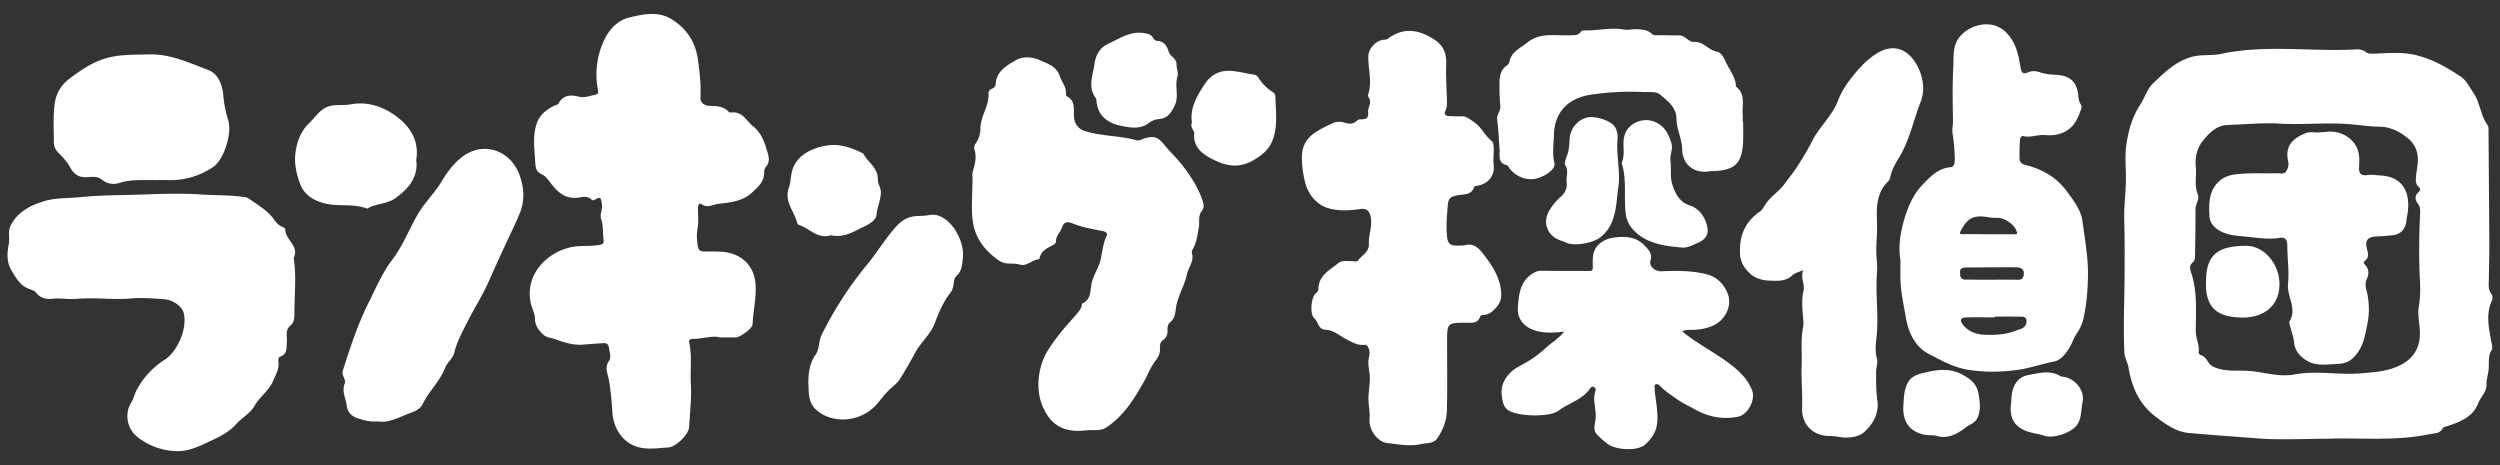
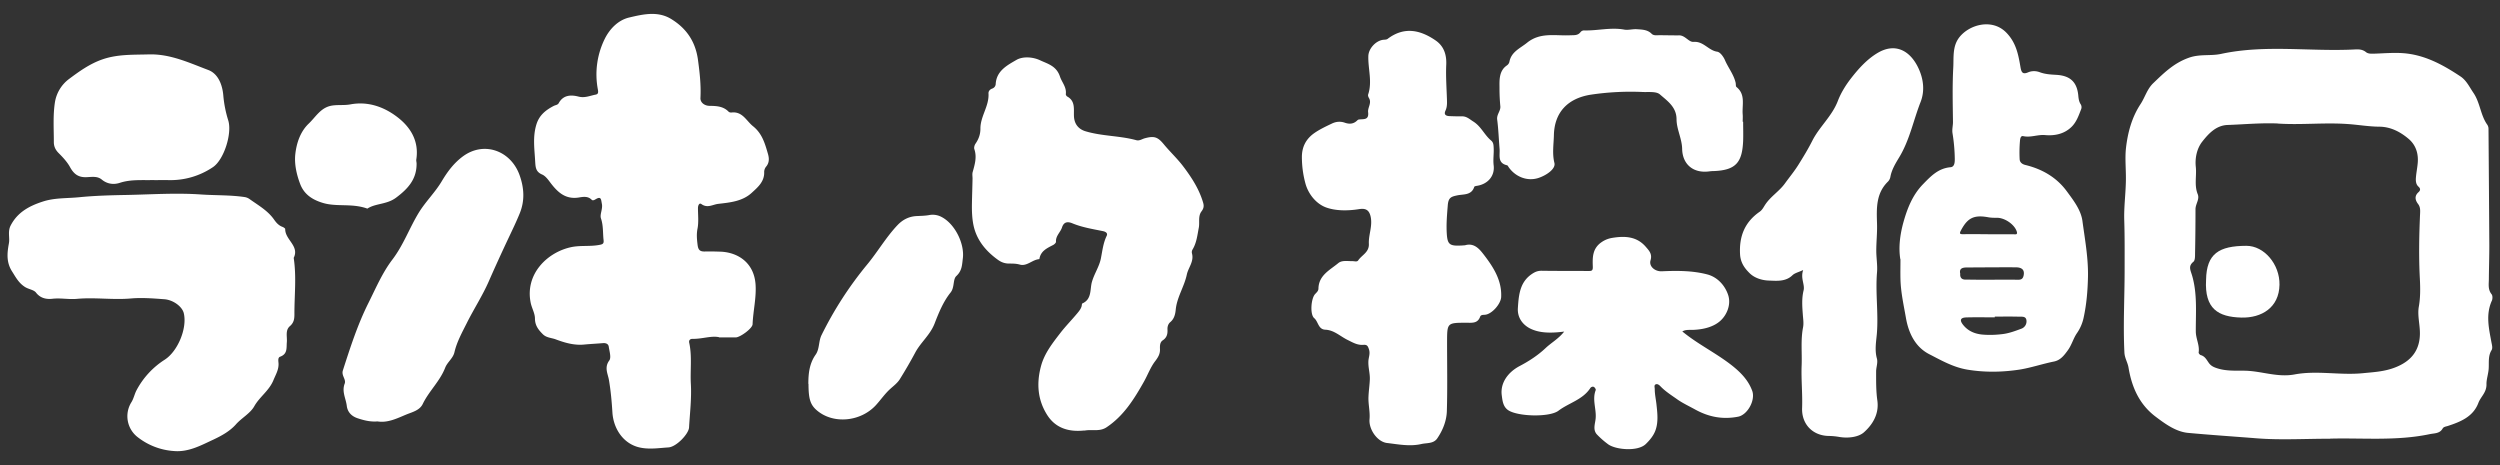
<svg xmlns="http://www.w3.org/2000/svg" xml:space="preserve" width="172" height="32" style="fill-rule:evenodd;clip-rule:evenodd;stroke-linejoin:round;stroke-miterlimit:2">
  <rect width="100%" height="100%" fill="#333333" stroke="none" />
  <path d="M160.307 30.184c-1.762 0-3.432.103-5.082-.031-1.561-.124-3.128-.227-4.69-.371-.82-.078-1.552-.603-2.227-1.114-1.129-.85-1.644-2.041-1.866-3.381-.061-.361-.268-.654-.283-1.046-.093-1.892.015-3.778.015-5.67 0-1.129.011-2.262-.025-3.396-.031-.933.103-1.866.113-2.804.01-.727-.072-1.485.005-2.181.119-1.041.387-2.092 1-3.025.304-.459.449-1.031.871-1.438.727-.696 1.407-1.376 2.433-1.747.778-.284 1.515-.114 2.247-.274 3.046-.654 6.129-.144 9.19-.304.268-.015.531-.01.768.181.16.129.377.113.588.108.644-.021 1.288-.077 1.928-.036 1.499.098 2.773.794 3.989 1.603.412.273.618.732.897 1.139.459.68.479 1.526.948 2.185a.511.511 0 0 1 .083.289c.02 2.675.041 5.35.056 8.025 0 .758-.025 1.521-.031 2.278 0 .361-.082.732.186 1.067.077.093.077.32.021.444-.433.953-.207 1.907-.031 2.86.036.186.098.402.01.546-.242.392-.175.815-.196 1.227-.015.382-.165.789-.154 1.119.01.572-.397.855-.557 1.283-.361.954-1.227 1.299-2.108 1.588-.129.041-.279.051-.351.175-.201.355-.562.319-.886.386-2.304.485-4.639.248-6.855.31l-.006.005Zm-3.602-21.689c-1.155-.047-2.299.062-3.449.103-.804.031-1.324.618-1.747 1.154-.35.449-.505 1.093-.438 1.727.067.624-.119 1.263.134 1.886.139.346-.155.671-.155 1.026 0 1.031-.01 2.057-.031 3.088 0 .18 0 .438-.113.53-.366.299-.206.562-.098.923.376 1.258.258 2.577.263 3.861 0 .515.273.953.196 1.453-.011.057.082.17.149.186.294.082.407.34.562.551.15.201.34.284.583.361.592.186 1.2.155 1.804.16 1.175 0 2.293.484 3.504.257 1.536-.288 3.108.067 4.665-.082.773-.077 1.51-.108 2.258-.402 1.077-.418 1.747-1.175 1.695-2.484-.02-.567-.17-1.15-.072-1.696.114-.644.103-1.278.072-1.912-.082-1.511-.051-3.021.016-4.526.01-.221.01-.428-.139-.623-.196-.258-.268-.547.025-.81.145-.129.15-.252 0-.386-.18-.165-.19-.397-.175-.614.026-.33.093-.659.124-.994.062-.655-.124-1.253-.624-1.676-.572-.484-1.237-.835-2.02-.84-.717-.005-1.423-.129-2.139-.18-1.624-.119-3.237.072-4.856-.036l.006-.005ZM49.474 23.2c-.536-.119-1.175.129-1.83.113-.16 0-.263.093-.227.263.207.938.062 1.892.114 2.835.057 1.01-.067 2-.124 3-.026.443-.871 1.335-1.417 1.371-.65.041-1.304.149-1.954.01-1.129-.237-1.83-1.273-1.902-2.417-.046-.743-.113-1.5-.242-2.248-.072-.412-.33-.845.026-1.324.149-.201.01-.634-.036-.954-.026-.185-.196-.258-.387-.242-.433.036-.871.057-1.304.098-.691.067-1.335-.124-1.969-.361-.294-.108-.629-.103-.876-.351-.304-.304-.536-.597-.541-1.077 0-.355-.212-.706-.289-1.067-.417-1.974 1.119-3.479 2.753-3.84.649-.144 1.314-.036 1.963-.159.232-.042.325-.083.294-.335-.057-.495-.01-.99-.18-1.49-.093-.273.139-.649.062-1.01-.057-.279-.037-.541-.423-.31-.093.057-.206.114-.278.037-.274-.274-.614-.196-.913-.15-.891.129-1.417-.361-1.902-.99-.17-.226-.355-.494-.598-.597-.443-.191-.448-.506-.474-.897-.046-.856-.18-1.696.088-2.557.201-.639.644-.979 1.185-1.263.119-.061.279-.067.346-.19.314-.578.855-.583 1.36-.454.439.114.794-.062 1.181-.134.196-.036.185-.175.154-.35a5.531 5.531 0 0 1 .485-3.51c.304-.603.861-1.253 1.665-1.444.974-.232 1.984-.458 2.896.103 1.026.629 1.665 1.526 1.84 2.804.119.882.217 1.743.171 2.629-.016.32.288.536.623.541.485.005.949.026 1.315.402.041.042.128.062.19.057.763-.093 1.021.567 1.49.943.639.51.825 1.211 1.031 1.918.087.304.087.603-.129.86a.586.586 0 0 0-.134.418c0 .639-.459 1.02-.866 1.392-.634.577-1.474.659-2.289.752-.381.041-.747.32-1.164.016-.155-.114-.238.108-.238.273 0 .474.057.958-.03 1.412-.078.392-.042.747.005 1.129.046.361.18.458.51.448.335-.01.675 0 1.015.01 1.201.026 2.366.727 2.464 2.279.057.917-.17 1.809-.206 2.716-.01.289-.861.907-1.165.907h-1.134l-.005-.015ZM74.602 29.617c-1.042.113-1.954-.144-2.536-1.036-.676-1.041-.768-2.196-.444-3.397.232-.866.784-1.567 1.304-2.242.366-.479.81-.928 1.207-1.407.118-.144.231-.283.283-.469.015-.067.015-.175.052-.191.659-.288.515-.974.654-1.469.16-.572.505-1.056.619-1.623.103-.526.159-1.057.397-1.552.087-.175-.037-.283-.258-.33-.706-.144-1.423-.257-2.098-.536-.273-.113-.577-.149-.716.284-.109.335-.444.582-.413.989 0 .067-.113.176-.196.217-.427.222-.866.417-.948.974-.479.026-.85.51-1.34.376-.253-.072-.495-.072-.737-.072-.284 0-.516-.077-.753-.242-.845-.603-1.484-1.366-1.701-2.386-.103-.49-.118-1.006-.108-1.531.01-.562.031-1.129.041-1.691 0-.149-.031-.314.011-.453.144-.516.299-1.026.113-1.567-.036-.109.01-.279.083-.382.216-.314.335-.644.335-1.031-.006-.845.608-1.556.556-2.417-.01-.165.098-.283.258-.34a.351.351 0 0 0 .237-.304c.046-.918.804-1.304 1.423-1.665.433-.253 1.113-.217 1.623.02.526.248 1.129.382 1.376 1.124.129.392.464.727.402 1.206-.005.052.047.139.093.165.588.32.438.897.469 1.387.031.505.304.85.773 1 1.15.35 2.361.304 3.51.618.222.062.392-.077.583-.129.66-.18.897-.093 1.319.418.433.525.944.995 1.351 1.541.572.758 1.087 1.556 1.355 2.489.067.243.021.397-.123.588-.243.33-.109.747-.181 1.118-.098.511-.149 1.026-.422 1.485a.356.356 0 0 0-.047.283c.15.557-.252.969-.355 1.454-.176.835-.681 1.556-.763 2.417-.031.309-.103.629-.376.856-.145.124-.201.309-.191.505.015.299-.036.551-.32.742-.221.144-.201.413-.196.65 0 .319-.144.541-.34.799-.314.412-.5.927-.757 1.386-.676 1.201-1.397 2.366-2.583 3.154-.479.32-1.025.124-1.52.227l-.005-.01ZM100.791 16.876c.649-.196 1.021.293 1.309.664.644.841 1.232 1.748 1.181 2.892-.021.474-.629 1.17-1.098 1.222-.134.015-.294-.011-.351.139-.17.469-.551.412-.928.412-1.335 0-1.34 0-1.345 1.294 0 1.598.031 3.19-.015 4.788-.021.665-.274 1.304-.655 1.866-.258.387-.722.309-1.103.397-.789.18-1.577.02-2.361-.072-.675-.083-1.262-.949-1.201-1.634.047-.516-.097-1.031-.072-1.552.016-.402.078-.799.093-1.195.016-.413-.124-.83-.098-1.263.016-.258.134-.5.041-.789-.077-.242-.134-.34-.386-.319-.413.031-.727-.16-1.093-.341-.495-.242-.923-.675-1.526-.701-.494-.02-.479-.556-.768-.798-.299-.258-.216-1.351.062-1.65.103-.113.227-.211.232-.376.016-.923.789-1.278 1.366-1.758.253-.211.65-.129.99-.134.134 0 .294.067.381-.056.253-.372.758-.552.732-1.134-.031-.624.268-1.232.119-1.887-.114-.495-.397-.567-.81-.5-.752.119-1.567.124-2.237-.113-.67-.237-1.231-.897-1.438-1.66a6.962 6.962 0 0 1-.242-1.794c-.005-.731.294-1.278.866-1.675.371-.257.789-.453 1.201-.649.278-.134.582-.165.887-.057.309.108.592.093.84-.144.036-.036.082-.072.129-.077.314-.042.701.061.634-.5-.042-.32.268-.634.056-.98-.041-.067-.077-.17-.056-.237.298-.881-.011-1.768.015-2.649.015-.521.526-1.067 1.036-1.119.098-.01.216-.005.289-.061 1.134-.861 2.242-.624 3.304.108.561.386.762.964.731 1.665-.036.783.021 1.577.047 2.365.01.274.02.536-.098.794-.129.273.02.371.273.382.289.01.577.02.861.015.319-.005.515.191.768.351.551.34.773.932 1.237 1.314.165.139.165.319.175.505.021.402-.051.799 0 1.211.083.712-.387 1.263-1.108 1.392-.083.015-.211.031-.227.077-.191.598-.747.495-1.175.588-.412.087-.608.149-.649.69-.052.65-.109 1.294-.067 1.949.046.701.18.845.907.814.118 0 .237-.015.355-.02h-.01ZM20.209 17.757c.196 1.304.042 2.582.047 3.866 0 .314-.036.577-.304.809-.341.288-.186.726-.217 1.103-.036.397.062.814-.459 1.005-.175.062-.123.299-.113.464.021.428-.191.763-.345 1.139-.299.742-.954 1.149-1.325 1.809-.278.495-.876.804-1.268 1.252-.433.485-1.031.799-1.546 1.042-.825.381-1.681.86-2.675.788a4.53 4.53 0 0 1-2.552-.974 1.816 1.816 0 0 1-.412-2.386c.16-.253.216-.567.356-.83a5.602 5.602 0 0 1 1.938-2.098c.891-.572 1.551-2.144 1.314-3.185-.103-.464-.727-.928-1.345-.974-.768-.057-1.541-.119-2.304-.052-1.237.108-2.474-.088-3.706.026-.562.051-1.124-.072-1.696-.005-.381.041-.809-.021-1.118-.423-.15-.196-.495-.227-.748-.381-.438-.274-.639-.665-.891-1.062-.408-.629-.356-1.253-.227-1.949.072-.391-.093-.804.118-1.221.474-.923 1.294-1.356 2.222-1.655.824-.268 1.685-.211 2.531-.299 1.103-.108 2.2-.134 3.298-.154 1.686-.036 3.376-.15 5.062-.031.989.067 1.989.031 2.974.175a.793.793 0 0 1 .366.15c.598.427 1.247.788 1.68 1.412.144.206.314.397.567.489.072.026.191.104.191.15-.011.742 1 1.165.582 1.99l.005.01ZM130.741 17.829c-.128-.788-.025-1.664.207-2.51.268-.958.623-1.886 1.345-2.634.541-.556 1.057-1.108 1.907-1.18.289-.026.289-.376.289-.572a11.936 11.936 0 0 0-.155-1.758c-.046-.278.036-.53.031-.799-.016-1.247-.047-2.499.021-3.747.036-.68-.062-1.417.391-2.03.67-.897 2.263-1.361 3.247-.366.696.706.841 1.541.99 2.412.062.355.165.484.526.33.252-.109.541-.103.799-.005.376.139.763.159 1.149.18.923.057 1.397.474 1.495 1.386.02.222.041.433.16.624a.386.386 0 0 1 .046.34c-.175.444-.325.902-.68 1.242-.505.485-1.155.609-1.804.552-.516-.046-.995.186-1.511.072-.185-.041-.211.211-.221.34a9.21 9.21 0 0 0-.021 1.253c.011.196.155.335.397.392 1.144.278 2.134.845 2.835 1.793.459.624.984 1.294 1.087 2.057.171 1.273.408 2.546.382 3.85-.021.948-.098 1.881-.299 2.804a2.922 2.922 0 0 1-.454 1.057c-.252.36-.36.809-.628 1.18-.253.35-.506.685-.944.778-.799.16-1.598.433-2.376.557-1.175.18-2.402.206-3.618 0-.964-.165-1.783-.639-2.608-1.062-.959-.495-1.418-1.453-1.598-2.495-.155-.886-.356-1.773-.376-2.675-.011-.422 0-.845 0-1.36l-.011-.006Zm6.5 3.954v.051c-.66 0-1.32-.015-1.974.005-.402.016-.454.201-.201.516.345.433.819.618 1.335.665.484.041.984.02 1.464-.047.407-.061.809-.211 1.195-.355a.535.535 0 0 0 .356-.603c-.046-.268-.314-.222-.505-.227-.557-.016-1.119-.005-1.675-.005h.005Zm-.485-5.675v.01h1.768c.103 0 .315.062.227-.196-.16-.489-.84-.953-1.381-.938-.201 0-.397 0-.603-.041-.969-.17-1.397.057-1.845.892-.129.237-.098.283.159.278.557-.01 1.114 0 1.67 0l.005-.005Zm-1.896 2.752c-.007.248.111.373.355.377.402 0 .804.01 1.206.01.805 0 1.614-.016 2.418 0 .232 0 .335-.067.386-.289.078-.366-.087-.567-.551-.567-1.119-.005-2.232.005-3.35.011-.315 0-.552.067-.454.458h-.01Z" style="fill:#fff;fill-rule:nonzero" />
  <path d="M124.052 18.581c-.32.15-.572.202-.732.356-.469.459-1.098.382-1.613.366-.428-.01-.974-.149-1.34-.515-.356-.351-.614-.727-.65-1.279-.072-1.242.315-2.226 1.351-2.943.175-.123.262-.309.371-.474.371-.572.974-.928 1.366-1.474.309-.428.644-.83.927-1.283.335-.536.665-1.078.949-1.639.489-.975 1.355-1.691 1.762-2.748.202-.536.537-1.082.902-1.551.526-.68 1.129-1.345 1.866-1.773 1.191-.691 2.232-.15 2.804 1.123.325.722.418 1.521.119 2.279-.495 1.262-.748 2.608-1.469 3.798-.242.402-.521.851-.608 1.356a.643.643 0 0 1-.16.309c-.84.815-.789 1.856-.758 2.897.021.618-.051 1.242-.051 1.861 0 .494.092.999.051 1.489-.118 1.402.103 2.804-.01 4.211-.047.541-.16 1.139 0 1.711.082.299-.052.603-.052.902 0 .66-.01 1.33.083 1.985.134.933-.325 1.665-.918 2.195-.376.336-1.077.423-1.68.325a4.615 4.615 0 0 0-.752-.072c-1.103-.021-1.866-.814-1.825-1.922.036-.99-.072-1.975-.031-2.959.031-.866-.072-1.737.098-2.598.051-.273.005-.567-.016-.85-.041-.562-.087-1.114.052-1.686.098-.402-.227-.83-.031-1.391l-.005-.006ZM107.61 22.814c-.855.108-1.67.124-2.345-.217-.458-.232-.881-.706-.835-1.402.062-.958.145-1.871 1.088-2.422.18-.103.355-.15.572-.144 1.062.015 2.123.01 3.19.015.217 0 .315-.005.305-.294-.021-.623-.037-1.247.597-1.685.253-.175.5-.263.774-.304.845-.134 1.654-.098 2.273.618.226.263.458.49.329.928-.128.423.31.778.768.758 1.052-.047 2.119-.052 3.139.216.691.181 1.222.758 1.438 1.433.201.639-.087 1.34-.53 1.747-.475.438-1.191.609-1.887.634-.247.011-.51-.031-.742.109 1.087.896 2.366 1.505 3.458 2.376.578.464 1.088.989 1.351 1.711.232.634-.315 1.649-.974 1.778-1.041.201-1.995.031-2.943-.49-.397-.221-.851-.433-1.207-.68-.396-.283-.84-.557-1.185-.917-.108-.114-.222-.191-.34-.134-.119.056-.057.211-.057.324 0 .361.083.722.119 1.062.062.572.139 1.206-.072 1.778-.129.356-.382.665-.665.938-.547.531-2.057.397-2.583.021a5.931 5.931 0 0 1-.763-.665c-.319-.33-.134-.752-.103-1.113.062-.655-.252-1.304.006-1.954.02-.051-.052-.165-.109-.206-.092-.067-.216-.005-.263.067-.525.804-1.474 1.016-2.19 1.557-.624.474-2.876.402-3.49-.057-.329-.242-.366-.649-.412-.995-.118-.876.449-1.613 1.237-2.025.629-.33 1.242-.727 1.773-1.227.397-.376.897-.644 1.284-1.139h-.006ZM25.977 28.993c-.5.041-.933-.072-1.371-.216-.423-.14-.696-.428-.748-.856-.061-.505-.355-.979-.144-1.526.114-.293-.242-.556-.124-.912.506-1.572 1.006-3.134 1.753-4.629.51-1.02.959-2.082 1.644-2.984.773-1.01 1.186-2.201 1.84-3.263.469-.757 1.119-1.381 1.572-2.149.387-.649.835-1.252 1.464-1.711 1.448-1.052 3.283-.381 3.886 1.309.325.912.351 1.768.016 2.603-.232.577-.51 1.149-.778 1.716-.464.985-.918 1.974-1.356 2.974-.433.99-1.031 1.907-1.515 2.876-.325.65-.686 1.294-.851 2.011-.098.422-.484.67-.639 1.067-.356.922-1.113 1.603-1.541 2.489-.211.443-.727.562-1.108.717-.634.262-1.294.603-2.005.484h.005ZM119.928 8.376c0 .438.015.876 0 1.314-.062 1.454-.475 2.016-1.995 2.078-.119 0-.237.01-.351.025-1.077.14-1.829-.479-1.85-1.551-.015-.706-.381-1.345-.386-2.031 0-.85-.634-1.268-1.145-1.716-.247-.217-.773-.15-1.17-.165a18.59 18.59 0 0 0-3.592.185c-1.583.253-2.495 1.217-2.531 2.784-.015.639-.124 1.278.036 1.912.103.423-.582.866-1.108 1.036-.768.247-1.593-.088-2.052-.763-.025-.041-.056-.103-.097-.113-.676-.15-.48-.696-.516-1.129-.057-.67-.077-1.35-.165-2.015-.046-.356.248-.593.217-.913a12.916 12.916 0 0 1-.057-1.252c0-.49-.062-1.175.51-1.562a.42.42 0 0 0 .17-.242c.129-.696.732-.928 1.212-1.315.912-.742 1.953-.469 2.953-.515.273-.015.541.036.737-.227a.316.316 0 0 1 .217-.108c.927.031 1.845-.227 2.778-.057.288.052.603-.051.897-.025.345.025.711.03.989.309.144.144.345.103.531.103.459 0 .912.015 1.371.01.412 0 .655.474.985.449.685-.057 1.02.587 1.628.675.206.031.428.34.531.577.227.531.608.99.737 1.562.021.098 0 .242.057.289.644.52.376 1.237.428 1.886.015.17 0 .335 0 .505h.036-.005ZM10.606 12.386c-.789.026-1.578-.061-2.356.191-.417.139-.866.093-1.247-.222-.33-.273-.748-.164-1.124-.164-.531 0-.819-.253-1.062-.696-.196-.356-.489-.67-.783-.964-.222-.222-.33-.459-.33-.758 0-.928-.067-1.861.082-2.778a2.491 2.491 0 0 1 .944-1.546c.711-.531 1.438-1.057 2.309-1.361 1.051-.366 2.123-.314 3.201-.345 1.469-.042 2.773.577 4.087 1.072.691.257.974 1.031 1.036 1.747.051.598.165 1.16.34 1.722.278.896-.294 2.7-1.046 3.211a5.202 5.202 0 0 1-3.036.897c-.34-.006-.675 0-1.015 0v-.006ZM55.614 26.411c0-.716.072-1.402.505-2.015.274-.392.191-.912.402-1.34a24.988 24.988 0 0 1 3.134-4.85c.727-.877 1.299-1.877 2.088-2.711.361-.382.794-.604 1.319-.629.284-.016.573-.016.856-.067a1.29 1.29 0 0 1 .881.139c.902.479 1.572 1.824 1.444 2.84-.057.443-.047.84-.444 1.211-.252.232-.113.778-.397 1.134-.51.634-.824 1.417-1.103 2.139-.309.789-.943 1.278-1.324 1.984-.33.619-.696 1.248-1.072 1.851-.16.252-.418.448-.624.634-.397.35-.68.778-1.026 1.154-1.046 1.129-2.907 1.31-4.031.366-.469-.391-.597-.793-.597-1.84h-.011ZM25.266 14.35c-1.057-.381-2.109-.098-3.062-.392-.644-.196-1.263-.536-1.552-1.299-.257-.675-.407-1.391-.335-2.051.083-.747.335-1.546.928-2.108.464-.443.804-1.062 1.5-1.217.449-.097.912-.015 1.371-.103 1.17-.216 2.247.15 3.155.825.953.706 1.572 1.675 1.371 2.969-.016.098.025.201.02.304 0 1.062-.598 1.716-1.422 2.33-.645.474-1.397.371-1.969.747l-.005-.005Z" style="fill:#fff;fill-rule:nonzero" />
-   <path d="M115.671 17.025c-1.165-.087-2.17-.283-2.953-.892-.403-.314-.789-.747-.872-1.469-.134-1.154.088-2.334-.278-3.458.315-.665-.046-1.397.273-2.088.33-.706 1.248-1.046 1.99-.742.721.294.989.887 1.17 1.505.108.356-.124.784-.072 1.201.067.552-.042 1.134.144 1.67.211.608.5 1.175 1.211 1.392.681.211 1.155.974 1.201 1.67.031.464-.319.727-.572.845-.423.196-.886.433-1.242.366ZM57.16 16.185c-.891.299-1.453-.474-2.195-.712-.042-.015-.098-.061-.109-.103-.19-.814-.927-1.5-.582-2.453.098-.268.118-.562.16-.845.175-1.335 1.376-1.892 2.463-2.062.83-.134 1.599.124 2.336.474.061.026.144.052.17.098.309.593 1.01.959.989 1.758-.005.293.222.572.212.912-.016.536-.258 1.01-.304 1.546-.031.351-.511.629-.841.784-.711.34-1.412.814-2.299.598v.005ZM81.05 5.155c-.283.675.093 1.412-.221 2.082-.222.469-.474.902-1.077.954-.268.02-.511.113-.738.289-.551.412-1.19.314-1.798.195-.995-.19-1.717-.685-1.784-1.804 0-.046-.031-.098-.056-.139-.557-.778-.176-1.562-.067-2.371.087-.634.412-1.103.902-1.33.798-.366 1.561-.927 2.541-.747.247.046.453.088.582.325.057.103.144.196.273.201.464.026.675.319.789.727.098.35.562.463.551.912 0 .221.083.459.093.701l.01.005ZM109.574 8.062c.479.031.943.186 1.319.448.34.238.428.717.392 1.093-.098 1.103.216 2.217.057 3.273-.176 1.191-.104 2.541-1.227 3.443-.5.402-1.789.644-2.35.376-.243-.113-.506-.164-.738-.309-.664-.402-.845-1.206-.443-1.886.217-.371.485-.696.799-.964.325-.273.449-.639.402-.985-.051-.386.16-.773-.087-1.17-.109-.175.061-.515.139-.752.134-.382.123-.768.159-1.144.083-.851.841-1.48 1.578-1.433v.01ZM82.005 8.427c-.149-.979.325-1.804.902-2.669.474-.707 1.103-.918 1.763-.882.515.026 1.062.181 1.603.258a.406.406 0 0 1 .288.185c.268.418.598.768 1.026 1.026.103.062.16.175.16.299.021 1.036.196 2.088-.227 3.082-.247.578-.675.938-1.263 1.284-1.118.665-2.097.355-3.03-.16-.567-.314-1.15-.804-1.062-1.639.026-.253-.315-.418-.16-.789v.005ZM133.377 30.024c-.341-.118-.722-.046-1.083-.139-1-.258-1.417-.974-1.34-2.015.036-.5.036-.964.253-1.438.299-.66.938-.727 1.463-.851.768-.185 1.614-.216 2.346.196.515.289.994.598 1.113 1.345.093.577.16 1.067-.072 1.614-.16.371-.531.458-.789.654-.526.407-1.139.784-1.891.639v-.005ZM138.34 27.994c.072-.547.005-1.067.309-1.572.242-.407.567-.562.943-.629.722-.129 1.464-.351 2.17.088.052.031.129.031.196.041.825.118 1.5.959 1.319 1.763-.118.541-.036 1.139-.433 1.618-.391.474-1.556.876-2.149.686-.515-.171-1.051-.181-1.567-.464-.691-.387-.799-.902-.794-1.526l.006-.005ZM159.463 9.118c.237-.02.469-.036.706-.056.814-.067 1.665.376 1.995 1.123.18.402.164.871.139 1.309-.026.454.154.619.598.547.283-.047.572.015.855.031 1.583.072 2.098 1.201 1.887 2.608-.026.18-.072.361-.088.546-.046.5-.381.887-.871.948-.402.052-.804.078-1.206.098-.577.031-.773.253-.639.825.077.325.19.613-.145.861-.134.103-.03.201.052.294.247.273.237.618.108.902a.985.985 0 0 0-.062.721c.212.779.243 1.598.093 2.356-.175.891-.314 1.86-1.123 2.505-.315.247-.681.294-1.042.309-.711.026-1.443.165-2.092-.283-.433-.294-.742-.645-.794-1.207-.036-.371-.18-.732-.273-1.103-.026-.113-.088-.268-.041-.345.541-.881-.191-1.701-.104-2.572.088-.881-.051-1.783-.051-2.675 0-.387-.17-.552-.51-.495-.712.114-1.428.016-2.108-.062-.712-.082-1.505-.067-2.15-.5-.314-.211-.556-.51-.582-.896-.052-.872-.067-1.748.649-2.428.413-.392.943-.474 1.449-.516.768-.067 1.541-.03 2.314-.036.134 0 .268-.02.402 0 .412.073.536-.185.603-.505a.717.717 0 0 0 0-.299c-.258-1.082.32-1.628 1.242-1.974.268-.098.536-.026.804-.036l-.015.005Z" style="fill:#fff;fill-rule:nonzero" />
  <path d="M151.778 19.247c.031-1.799.892-2.33 2.773-2.335 1.232 0 2.304 1.283 2.278 2.68-.026 1.577-1.242 2.293-2.623 2.257-1.603-.041-2.541-.608-2.428-2.597v-.005Z" style="fill:#fff;fill-rule:nonzero" />
</svg>